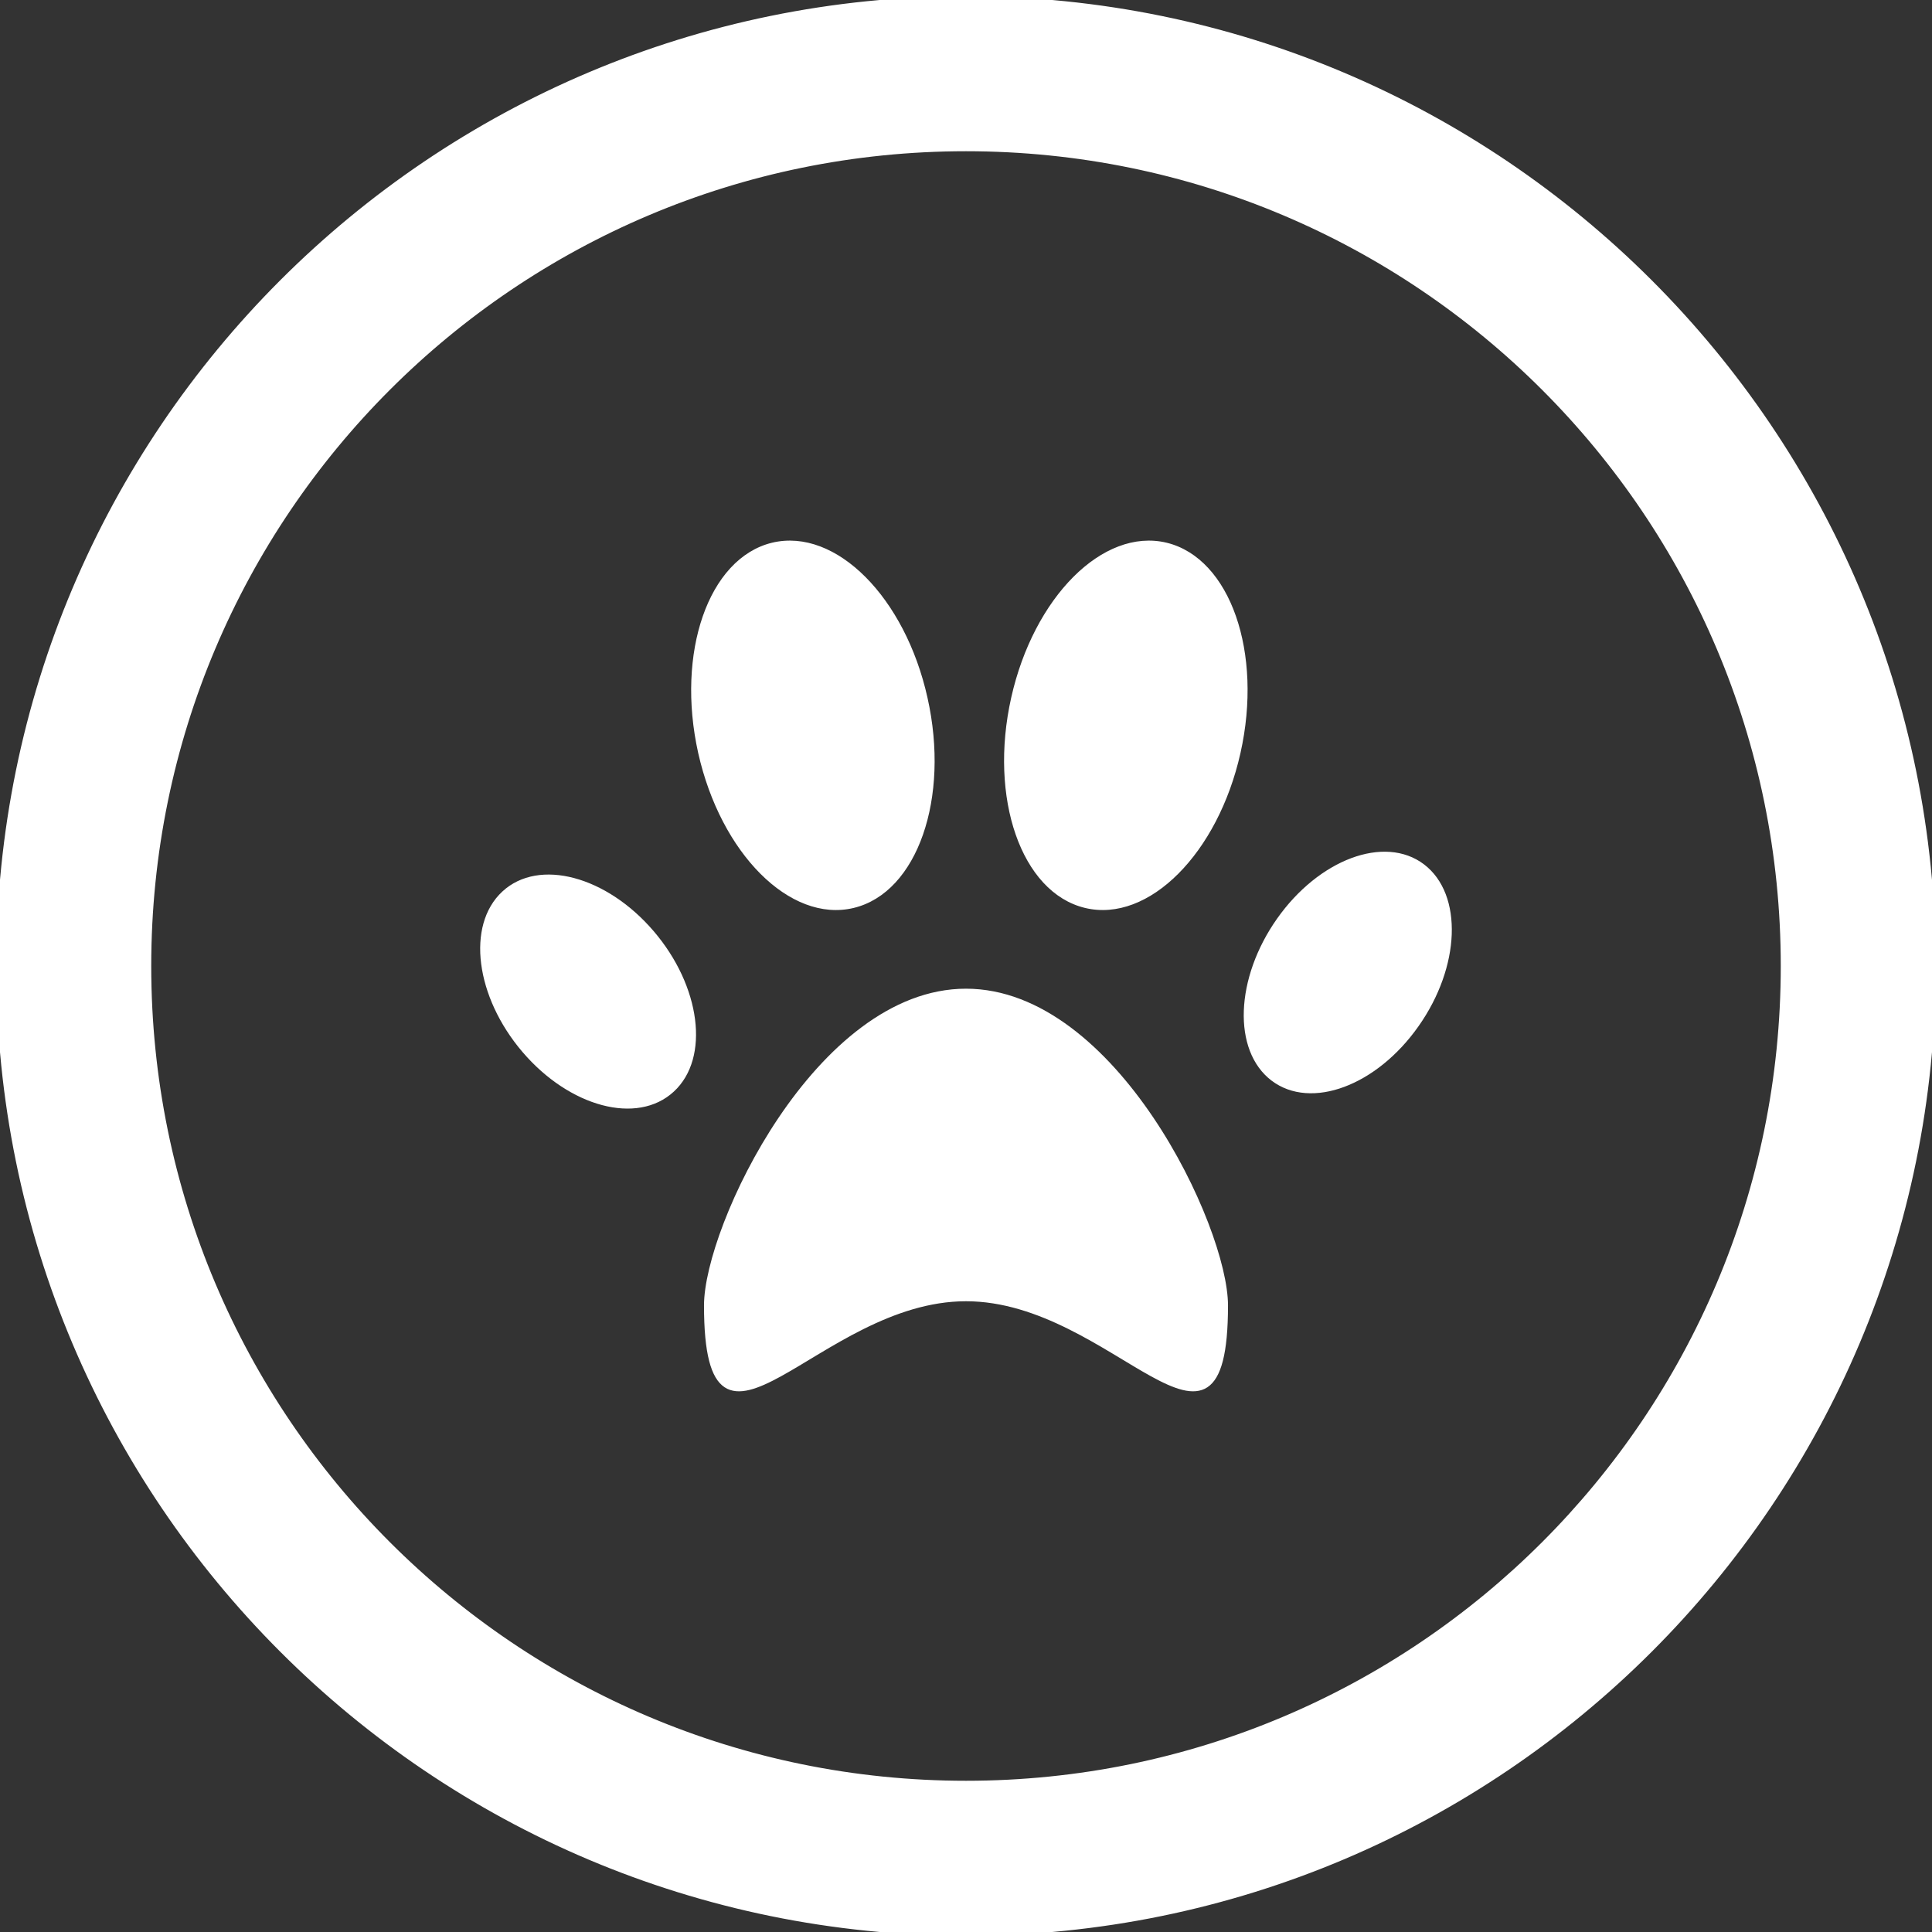
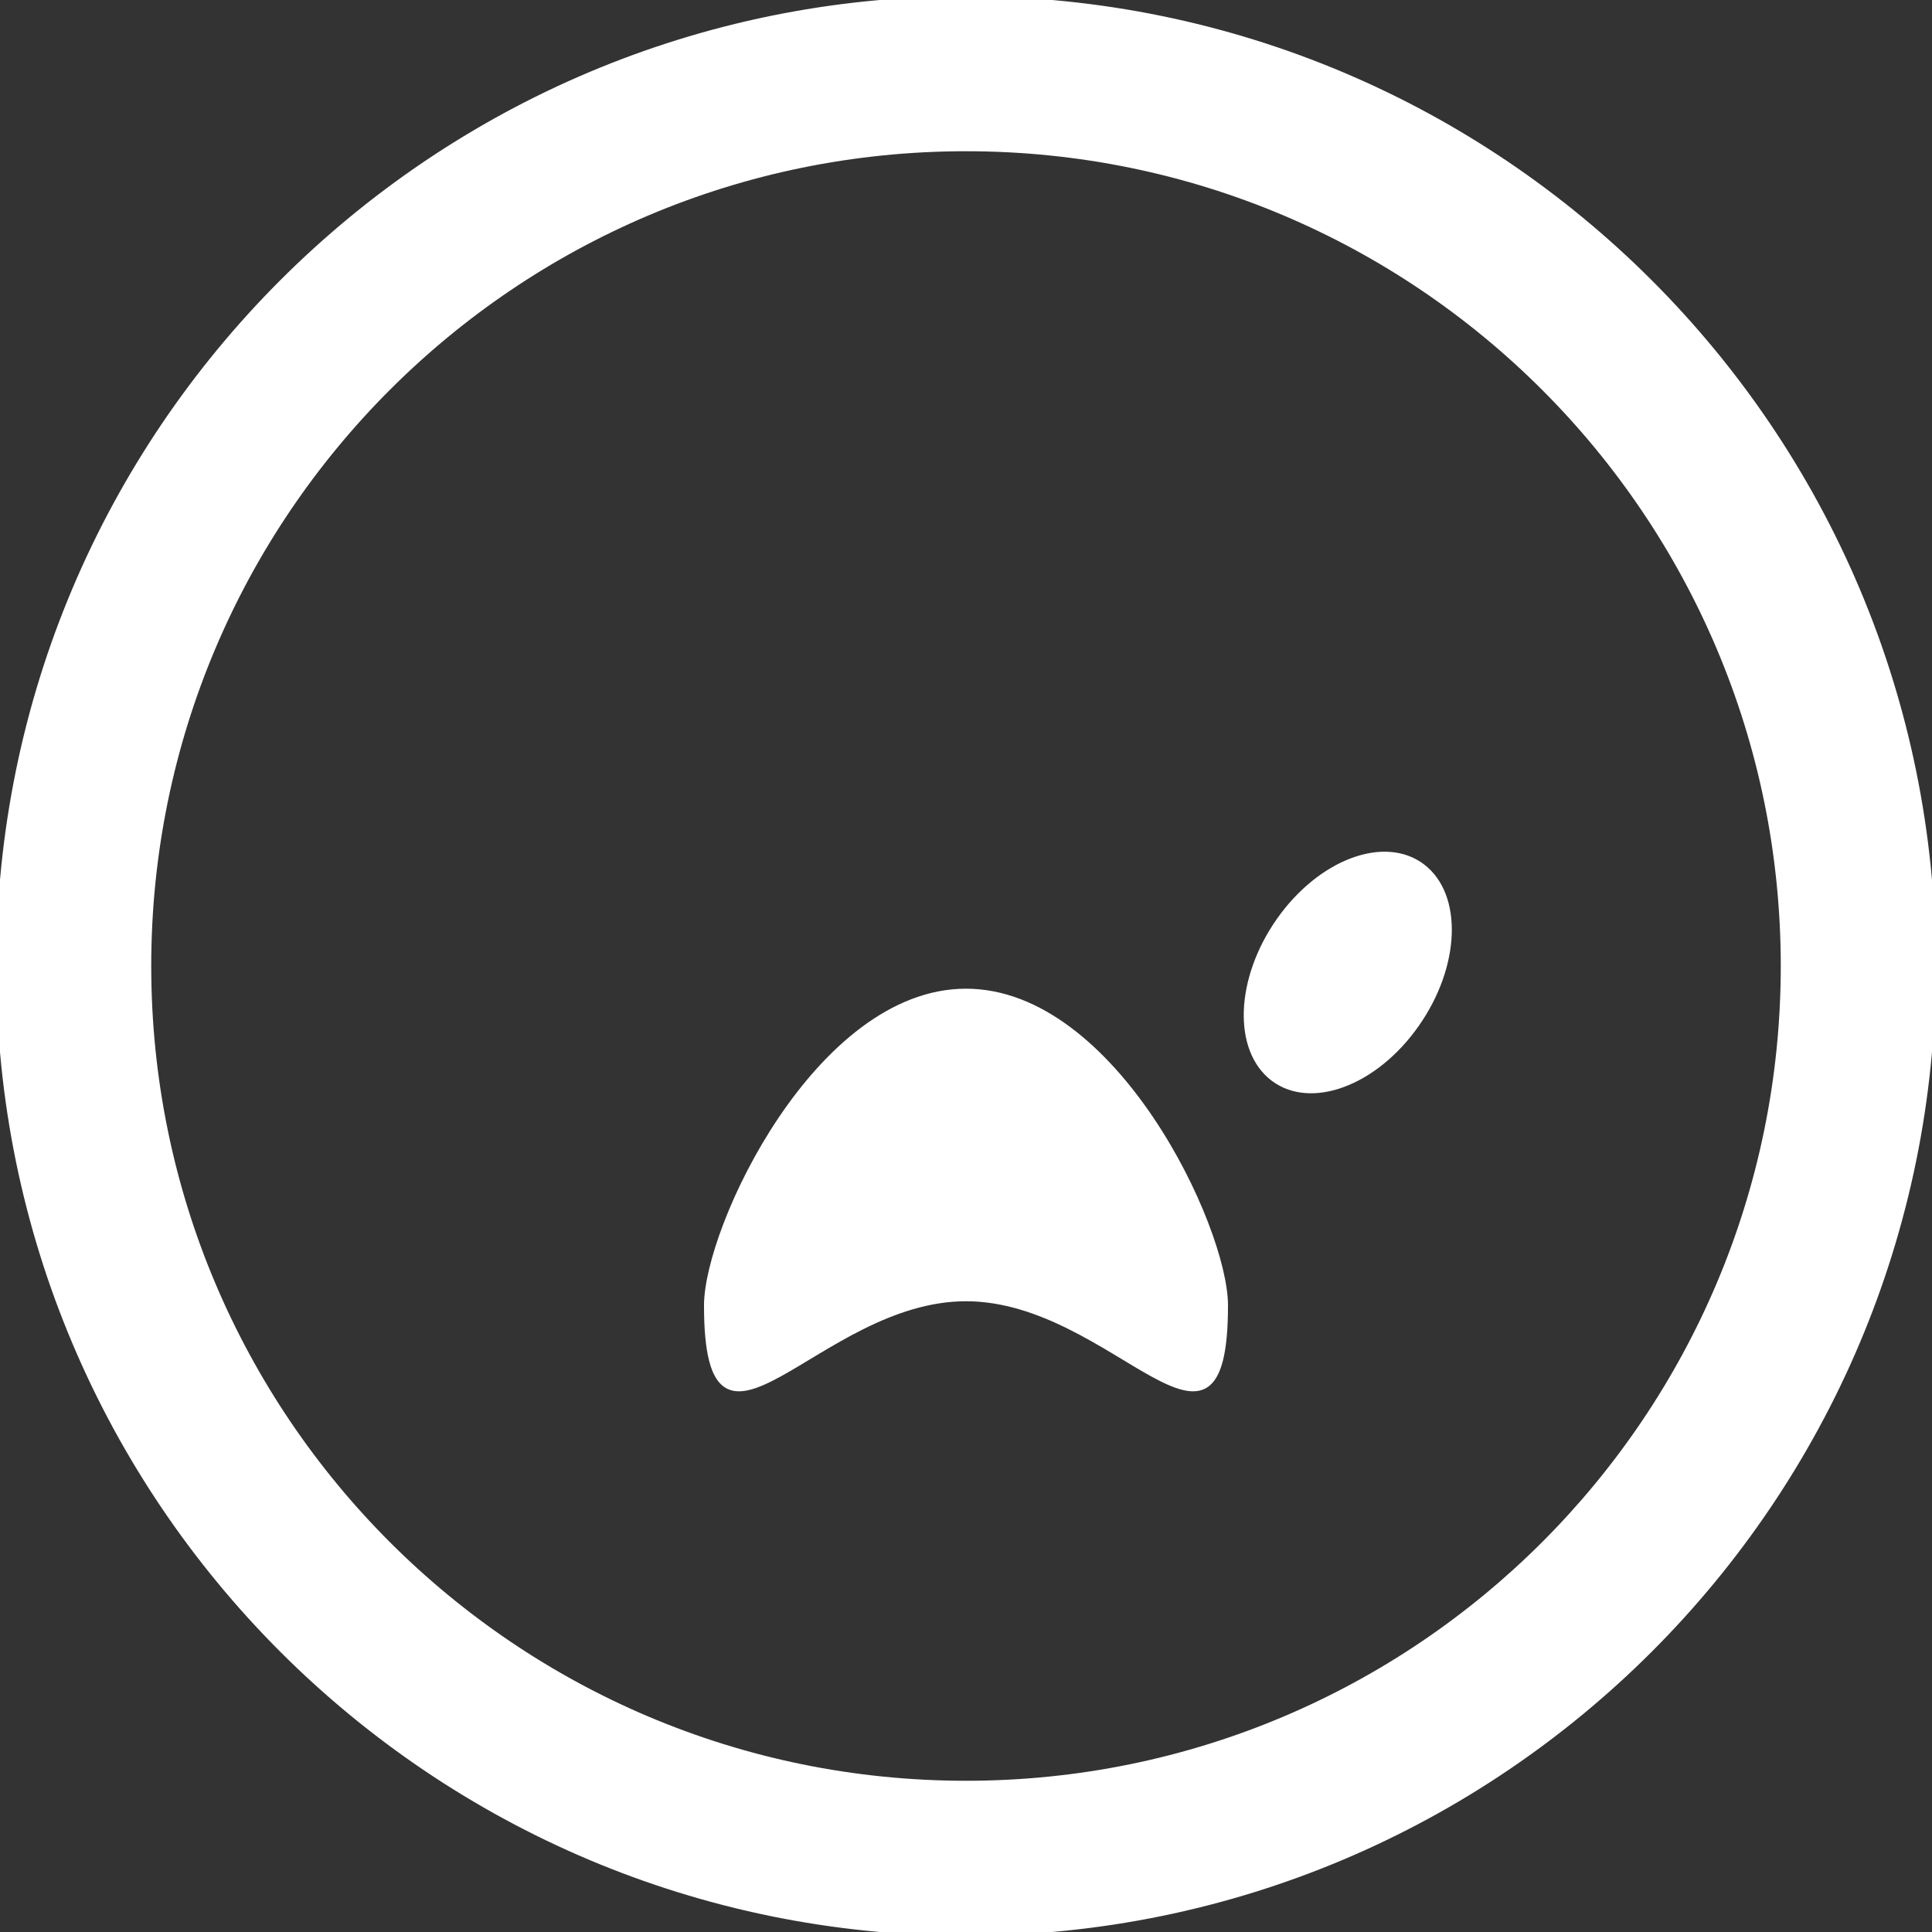
<svg xmlns="http://www.w3.org/2000/svg" fill="#ffffff" version="1.1" id="Layer_1" width="800px" height="800px" viewBox="0 0 512 512" enable-background="new 0 0 512 512" xml:space="preserve" stroke="#ffffff">
  <rect x="0" y="0" width="512" height="512" fill="#333333" stroke="none" />
  <g id="SVGRepo_bgCarrier" stroke-width="0" />
  <g id="SVGRepo_tracerCarrier" stroke-linecap="round" stroke-linejoin="round" />
  <g id="SVGRepo_iconCarrier">
    <g>
      <path d="M256-0.5C114.333-0.5-0.5,114.333-0.5,256S114.333,512.5,256,512.5S512.5,397.667,512.5,256S397.667-0.5,256-0.5z M256,472.422C136.47,472.422,39.578,375.53,39.578,256C39.578,136.47,136.47,39.578,256,39.578 c119.53,0,216.422,96.892,216.422,216.422C472.422,375.53,375.53,472.422,256,472.422z" />
-       <path d="M133.48,236.619c-9.394,8.673-6.982,27.397,5.385,41.863c12.368,14.45,29.996,19.131,39.374,10.427 c9.378-8.643,6.967-27.397-5.401-41.832C160.47,232.642,142.842,227.945,133.48,236.619z" />
      <path d="M338.833,243.757c-11.006,15.625-11.694,34.52-1.55,42.223c10.129,7.671,27.257,1.314,38.247-14.325 c10.99-15.593,11.679-34.473,1.55-42.191C366.95,221.777,349.808,228.18,338.833,243.757z" />
-       <path d="M226.129,240.125c16.517-3.977,25.111-28.65,19.179-55.107c-5.887-26.458-24.078-44.681-40.595-40.705 c-16.501,4.008-25.08,28.681-19.194,55.139C191.452,225.879,209.628,244.102,226.129,240.125z" />
-       <path d="M309.057,144.313c-16.501-3.977-34.677,14.247-40.595,40.705c-5.918,26.458,2.661,51.131,19.193,55.107 c16.485,3.976,34.677-14.247,40.595-40.673C334.184,172.995,325.558,148.321,309.057,144.313z" />
      <path d="M256,262.513c-39.374,0-68.932,62.7-68.932,83.444c0,51.005,29.558-1.613,68.932-1.613c39.39,0,68.932,52.618,68.932,1.613 C324.932,325.213,295.39,262.513,256,262.513z" />
    </g>
  </g>
</svg>